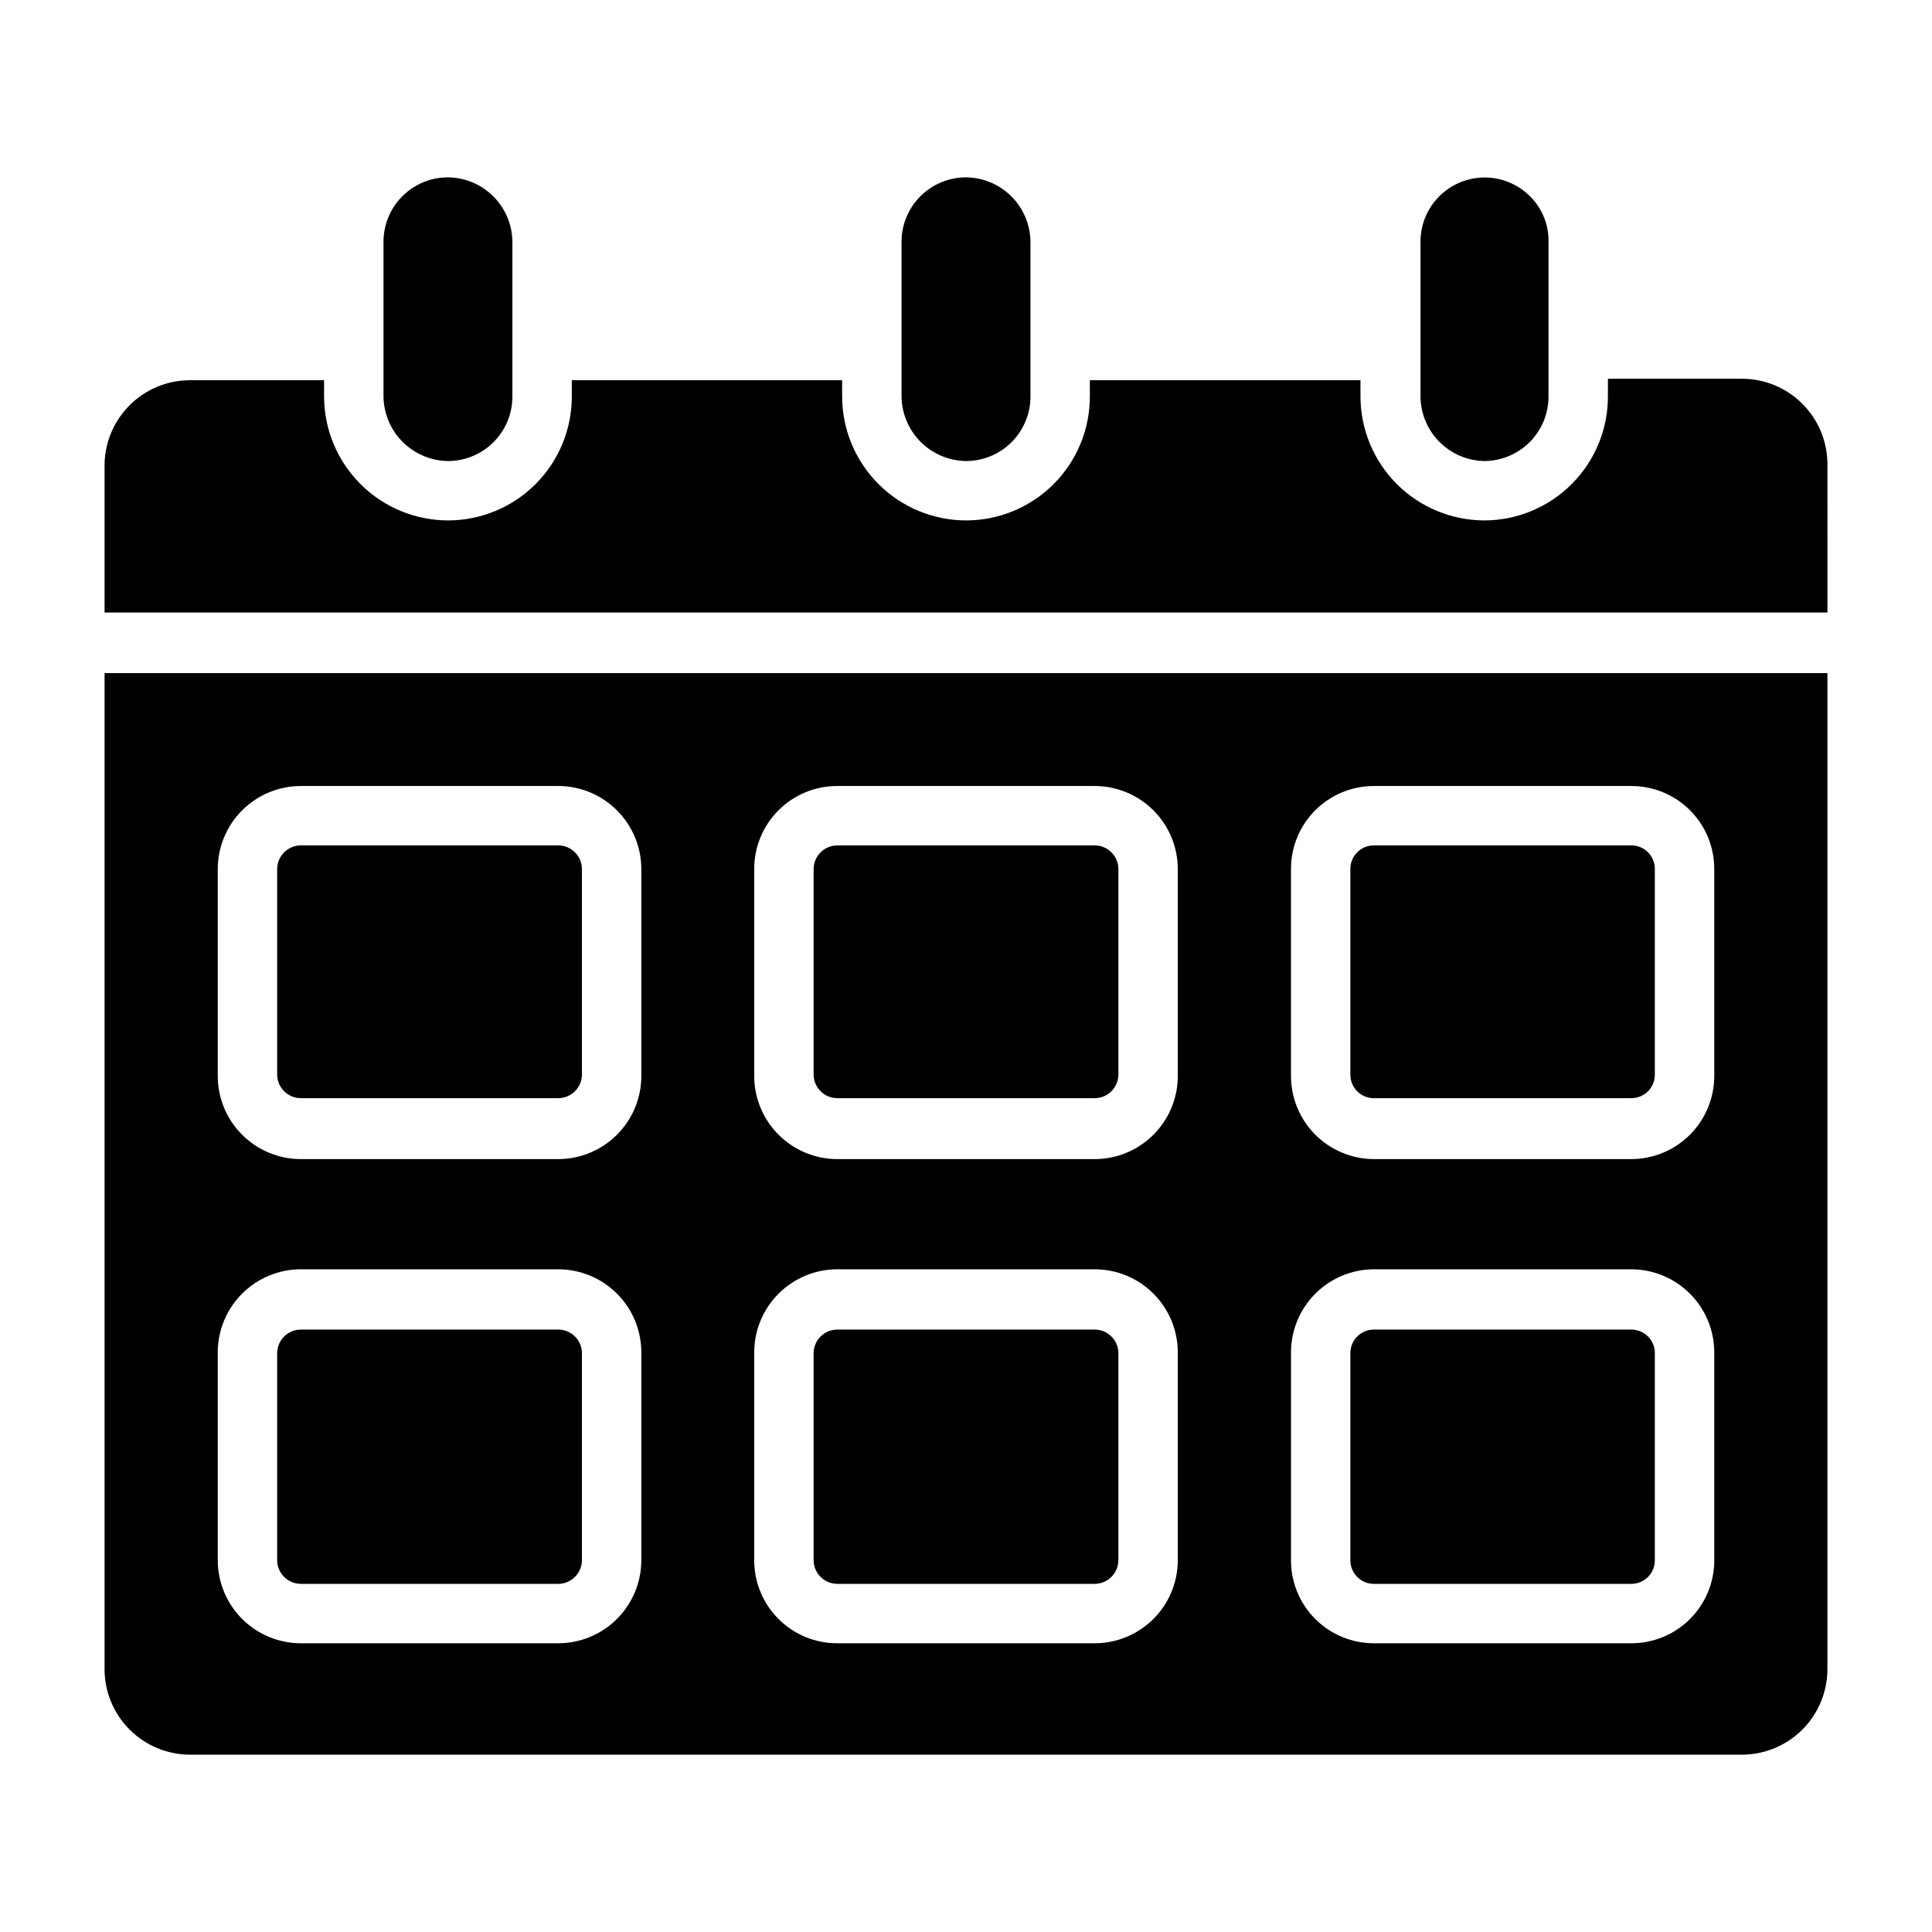
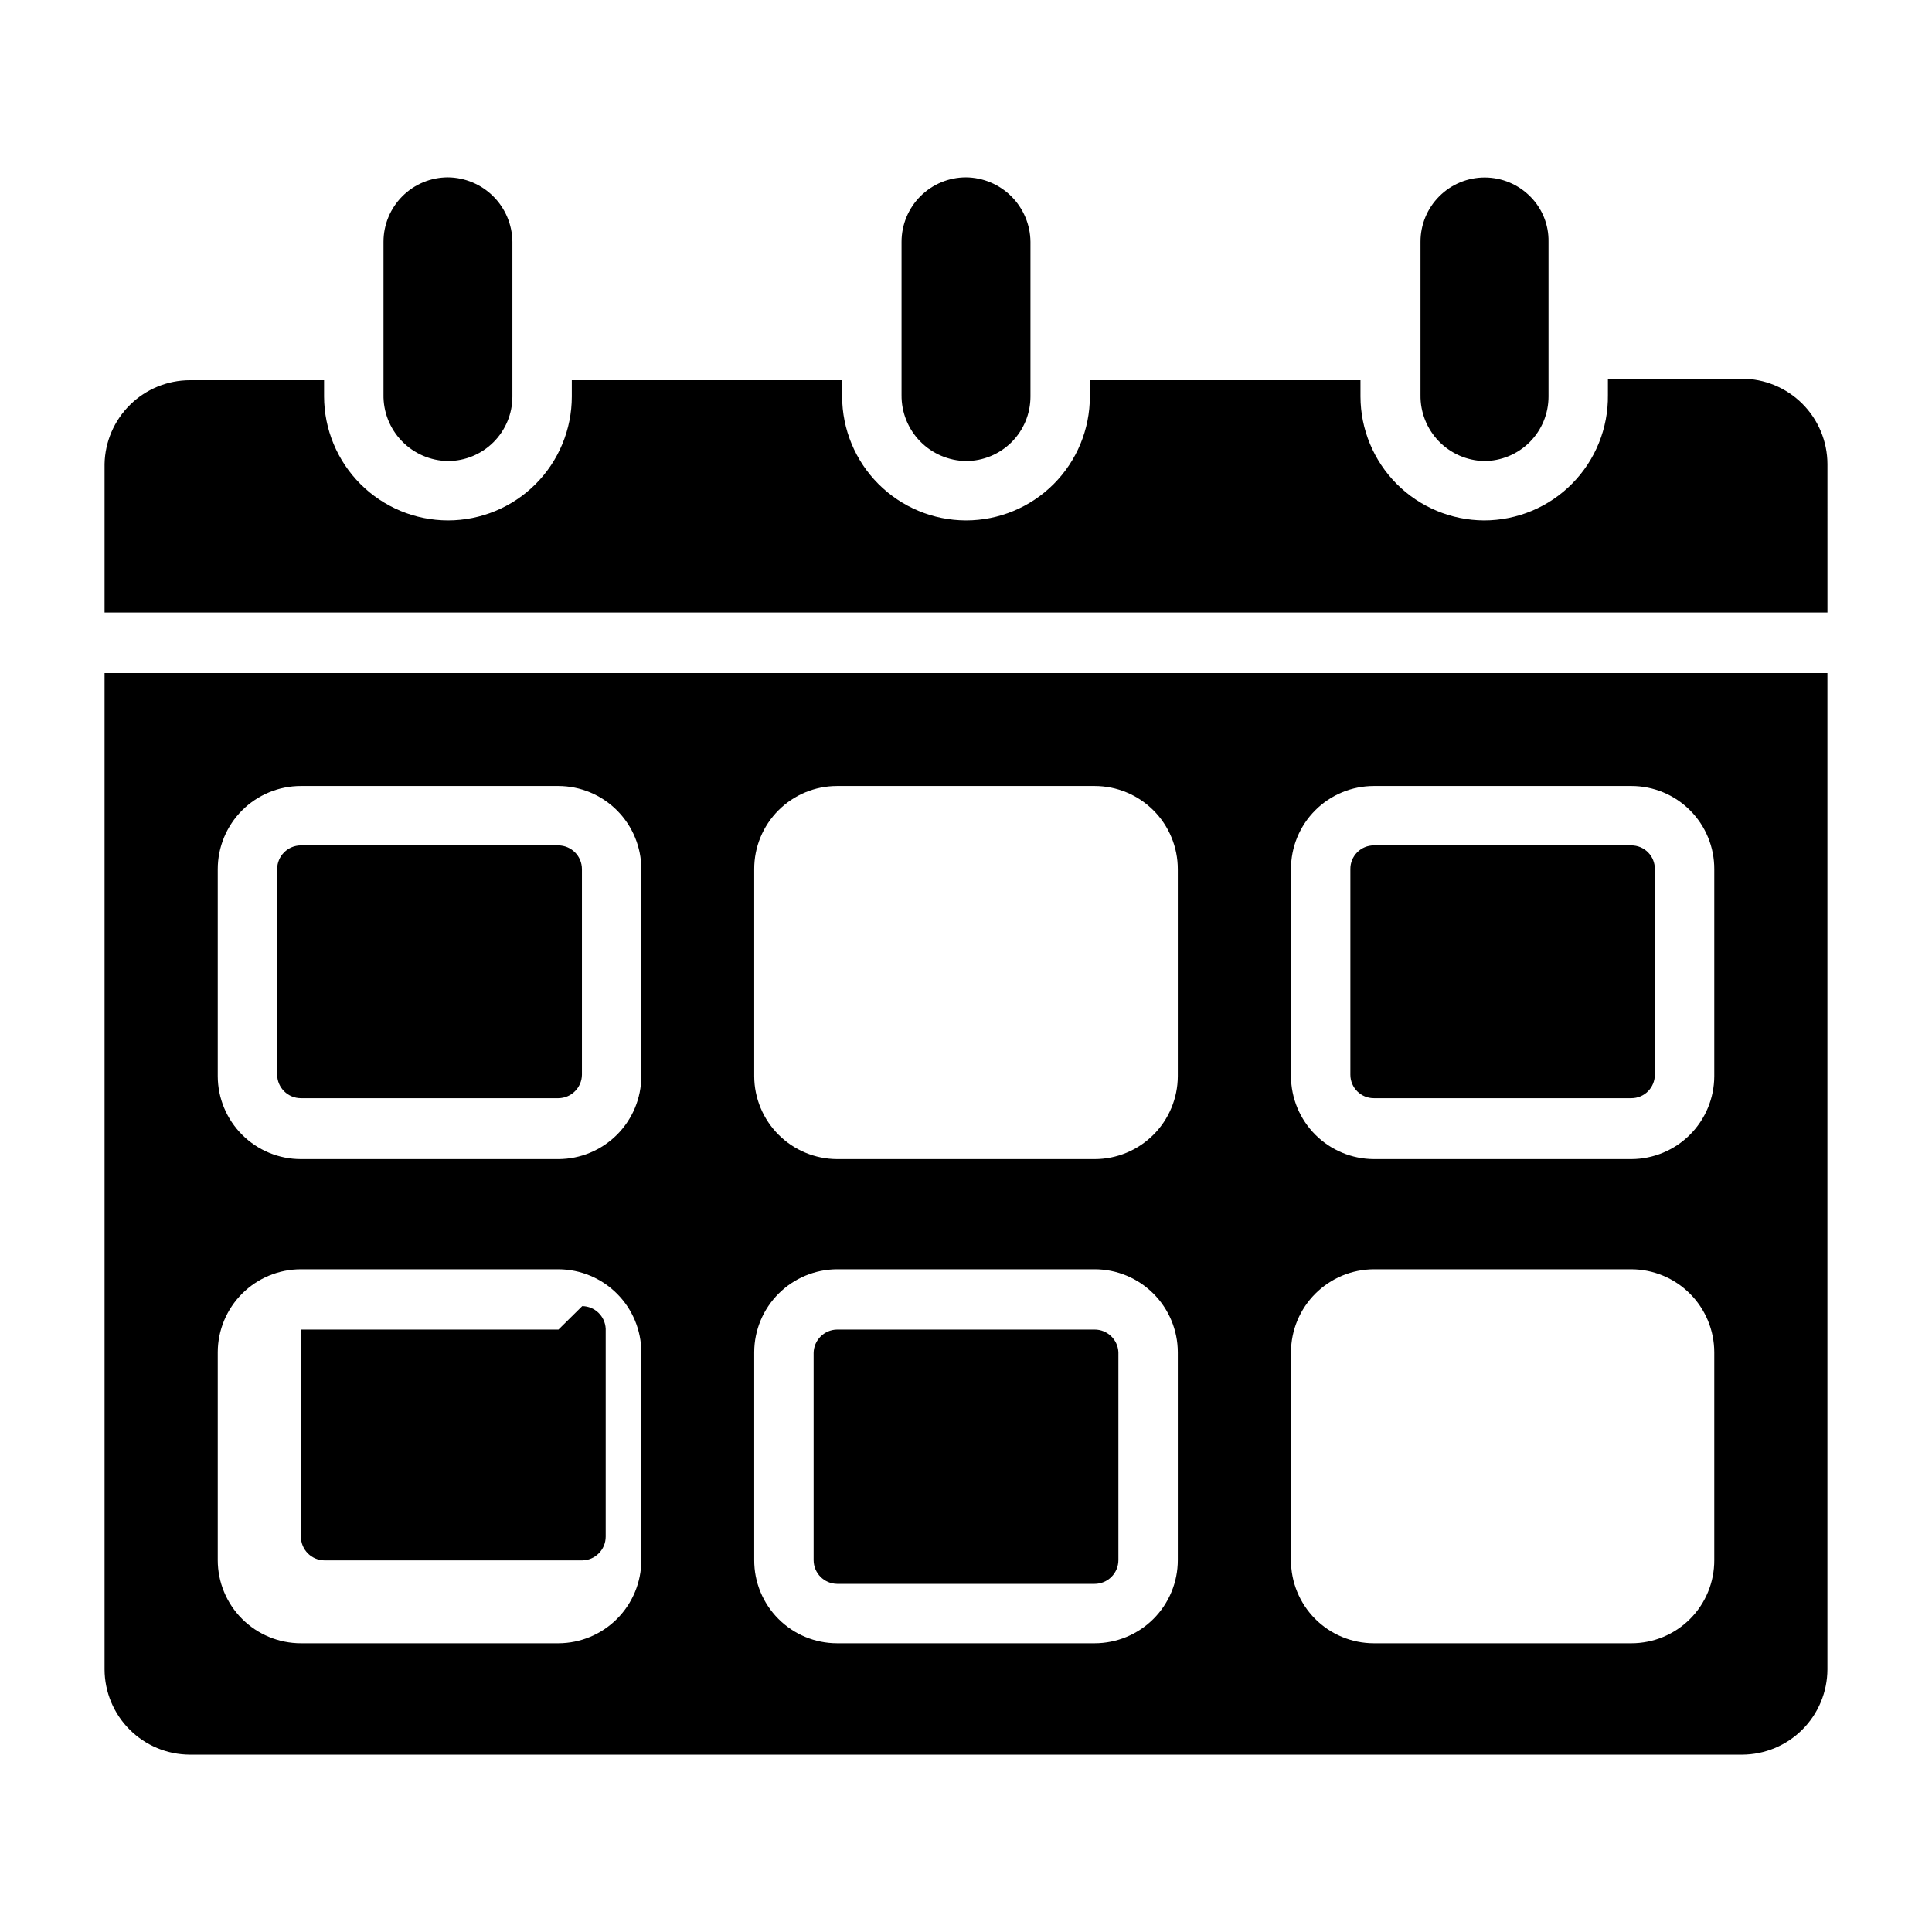
<svg xmlns="http://www.w3.org/2000/svg" fill="#000000" width="800px" height="800px" version="1.1" viewBox="144 144 512 512">
  <g>
    <path d="m434.09 496.35h-68.254c-3.414 0.043-6.176 2.801-6.219 6.219v54.867c0 3.449 2.773 6.258 6.219 6.301h68.254c1.668 0 3.269-0.664 4.453-1.848 1.18-1.18 1.844-2.781 1.844-4.453v-55.102c-0.168-3.356-2.941-5.988-6.297-5.984z" />
    <path d="m262.71 266.18c4.531 0 8.875-1.801 12.078-5.004 3.203-3.203 5.004-7.551 5.004-12.078v-41.016c-0.043-4.516-1.855-8.84-5.051-12.031-3.191-3.195-7.516-5.008-12.031-5.051-4.531 0-8.875 1.801-12.078 5.004-3.203 3.203-5.004 7.547-5.004 12.078v40.461c-0.086 4.609 1.672 9.059 4.875 12.367 3.207 3.309 7.598 5.207 12.207 5.269z" />
    <path d="m628.29 266.96c-0.023-6-2.422-11.746-6.672-15.98-4.246-4.234-10.004-6.613-16-6.613h-35.504v4.332c0.105 8.773-3.309 17.223-9.477 23.465-6.164 6.242-14.574 9.754-23.352 9.754-8.684-0.043-17-3.516-23.137-9.664-6.133-6.148-9.59-14.477-9.609-23.16v-4.328l-71.715-0.004v4.332c0 8.703-3.457 17.055-9.613 23.211s-14.508 9.613-23.211 9.613c-8.703-0.02-17.039-3.484-23.191-9.637s-9.617-14.488-9.637-23.188v-4.328h-71.637v4.328c0 8.703-3.457 17.055-9.613 23.211s-14.504 9.613-23.211 9.613c-8.699-0.02-17.039-3.484-23.188-9.637-6.152-6.152-9.617-14.488-9.641-23.188v-4.328l-35.582-0.004c-5.918 0.02-11.594 2.352-15.812 6.5-4.223 4.148-6.656 9.781-6.777 15.699v39.359h456.58z" />
-     <path d="m434.09 368.04h-68.254c-3.445 0.043-6.219 2.848-6.219 6.297v54.473c0.043 3.418 2.805 6.18 6.219 6.219h68.254c3.445 0 6.254-2.769 6.297-6.219v-54.473c0-3.477-2.82-6.297-6.297-6.297z" />
    <path d="m576.33 368.04h-68.25c-1.664 0-3.258 0.664-4.426 1.848-1.168 1.184-1.816 2.785-1.793 4.449v54.473c0 3.438 2.785 6.219 6.219 6.219h68.25c1.648 0 3.231-0.652 4.398-1.82 1.164-1.164 1.82-2.746 1.82-4.398v-54.473c0.02-1.664-0.625-3.266-1.793-4.449-1.168-1.184-2.762-1.848-4.426-1.848z" />
    <path d="m400 266.18c4.527 0 8.875-1.801 12.078-5.004s5.004-7.551 5.004-12.078v-41.016c-0.043-4.516-1.855-8.84-5.051-12.031-3.195-3.195-7.516-5.008-12.031-5.051-4.531 0-8.875 1.801-12.082 5.004-3.203 3.203-5 7.547-5 12.078v40.621c-0.043 4.578 1.73 8.988 4.93 12.266 3.203 3.273 7.57 5.148 12.152 5.211z" />
-     <path d="m576.33 496.35h-68.25c-3.434 0-6.219 2.785-6.219 6.219v54.867c-0.023 1.664 0.625 3.266 1.793 4.449 1.168 1.184 2.762 1.852 4.426 1.852h68.25c1.664 0 3.258-0.668 4.426-1.852 1.168-1.184 1.812-2.785 1.793-4.449v-55.102c-0.129-3.344-2.875-5.984-6.219-5.984z" />
    <path d="m171.71 322.38v264.03c0.02 5.988 2.406 11.723 6.641 15.953 4.231 4.234 9.965 6.621 15.949 6.641h411.39c5.984-0.02 11.719-2.406 15.953-6.641 4.231-4.231 6.617-9.965 6.641-15.953v-264.03zm142.25 235.06c0 5.832-2.312 11.43-6.43 15.559-4.113 4.133-9.699 6.465-15.531 6.484h-68.254c-5.844 0-11.449-2.32-15.586-6.457-4.133-4.133-6.453-9.738-6.453-15.586v-55.102c0.02-5.832 2.352-11.418 6.484-15.535 4.129-4.117 9.723-6.43 15.555-6.43h68.254c5.816 0.023 11.391 2.344 15.504 6.457 4.117 4.113 6.438 9.688 6.457 15.508zm0-128.23c-0.02 5.82-2.34 11.395-6.457 15.508-4.113 4.113-9.688 6.434-15.504 6.457h-68.254c-5.832 0-11.426-2.312-15.555-6.43-4.133-4.117-6.465-9.703-6.484-15.535v-54.867c0-5.848 2.32-11.453 6.453-15.586 4.137-4.133 9.742-6.457 15.586-6.457h68.254c5.832 0.023 11.418 2.352 15.531 6.484 4.117 4.133 6.43 9.727 6.43 15.559zm142.17 128.23c0 5.848-2.32 11.453-6.453 15.586-4.137 4.137-9.742 6.457-15.586 6.457h-68.254c-5.836 0-11.434-2.324-15.555-6.461s-6.426-9.742-6.406-15.582v-55.102c0.02-5.82 2.34-11.395 6.457-15.508 4.113-4.113 9.688-6.434 15.504-6.457h68.254c5.832 0 11.426 2.312 15.555 6.43 4.133 4.117 6.465 9.703 6.484 15.535zm0-128.23c-0.02 5.832-2.352 11.418-6.484 15.535-4.129 4.117-9.723 6.43-15.555 6.43h-68.254c-5.816-0.023-11.391-2.344-15.504-6.457-4.117-4.113-6.438-9.688-6.457-15.508v-54.867c-0.02-5.84 2.285-11.445 6.406-15.582 4.121-4.137 9.719-6.461 15.555-6.461h68.254c5.844 0 11.449 2.324 15.586 6.457 4.133 4.133 6.453 9.738 6.453 15.586zm142.17 128.23c0.023 5.84-2.281 11.445-6.402 15.582s-9.719 6.461-15.559 6.461h-68.25c-5.84 0-11.438-2.324-15.559-6.461-4.121-4.137-6.426-9.742-6.406-15.582v-55.102c0.023-5.82 2.344-11.395 6.457-15.508s9.688-6.434 15.508-6.457h68.25c5.82 0.023 11.395 2.344 15.508 6.457 4.113 4.113 6.434 9.688 6.453 15.508zm0-128.23c-0.02 5.82-2.34 11.395-6.453 15.508-4.113 4.113-9.688 6.434-15.508 6.457h-68.25c-5.82-0.023-11.395-2.344-15.508-6.457-4.113-4.113-6.434-9.688-6.457-15.508v-54.867c-0.02-5.84 2.285-11.445 6.406-15.582 4.121-4.137 9.719-6.461 15.559-6.461h68.25c5.84 0 11.438 2.324 15.559 6.461 4.121 4.137 6.426 9.742 6.402 15.582z" />
    <path d="m292 368.04h-68.254c-3.477 0-6.297 2.82-6.297 6.297v54.473c0.043 3.449 2.852 6.219 6.297 6.219h68.254c3.414-0.039 6.176-2.801 6.219-6.219v-54.473c0-3.449-2.773-6.254-6.219-6.297z" />
-     <path d="m292 496.35h-68.254c-3.445 0-6.254 2.773-6.297 6.219v54.867c0 3.481 2.82 6.301 6.297 6.301h68.254c3.445-0.043 6.219-2.852 6.219-6.301v-55.102c-0.168-3.324-2.891-5.945-6.219-5.984z" />
+     <path d="m292 496.35h-68.254v54.867c0 3.481 2.82 6.301 6.297 6.301h68.254c3.445-0.043 6.219-2.852 6.219-6.301v-55.102c-0.168-3.324-2.891-5.945-6.219-5.984z" />
    <path d="m537.29 266.18c4.531 0 8.875-1.801 12.082-5.004 3.203-3.203 5-7.551 5-12.078v-41.016c0.086-4.473-1.645-8.789-4.801-11.965-3.176-3.231-7.512-5.059-12.043-5.082-4.531-0.02-8.883 1.77-12.09 4.969-3.207 3.199-5.004 7.547-4.992 12.078v40.621c-0.062 4.543 1.672 8.93 4.824 12.203 3.156 3.273 7.477 5.168 12.02 5.273z" />
  </g>
</svg>